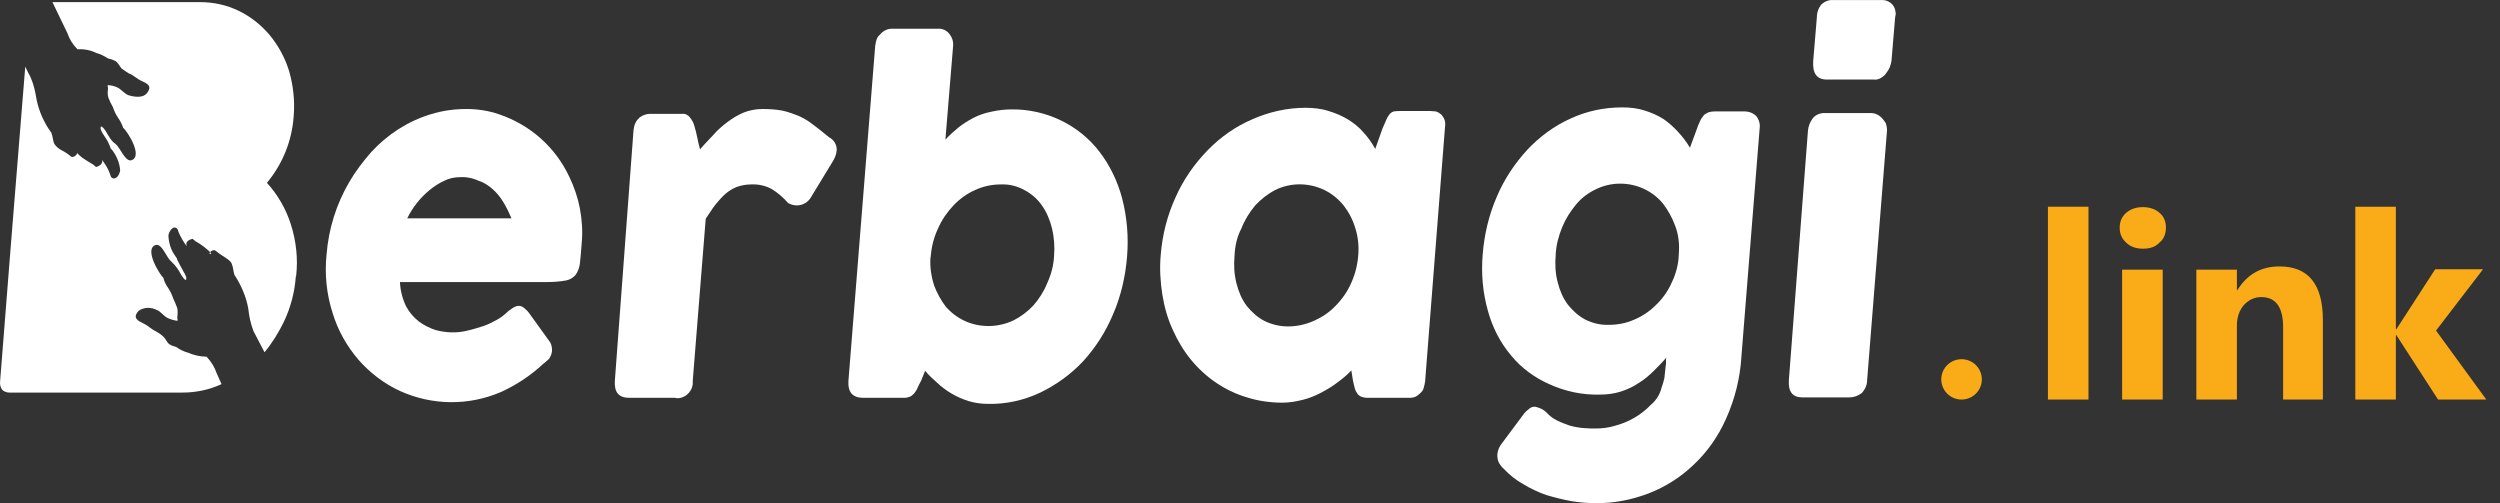
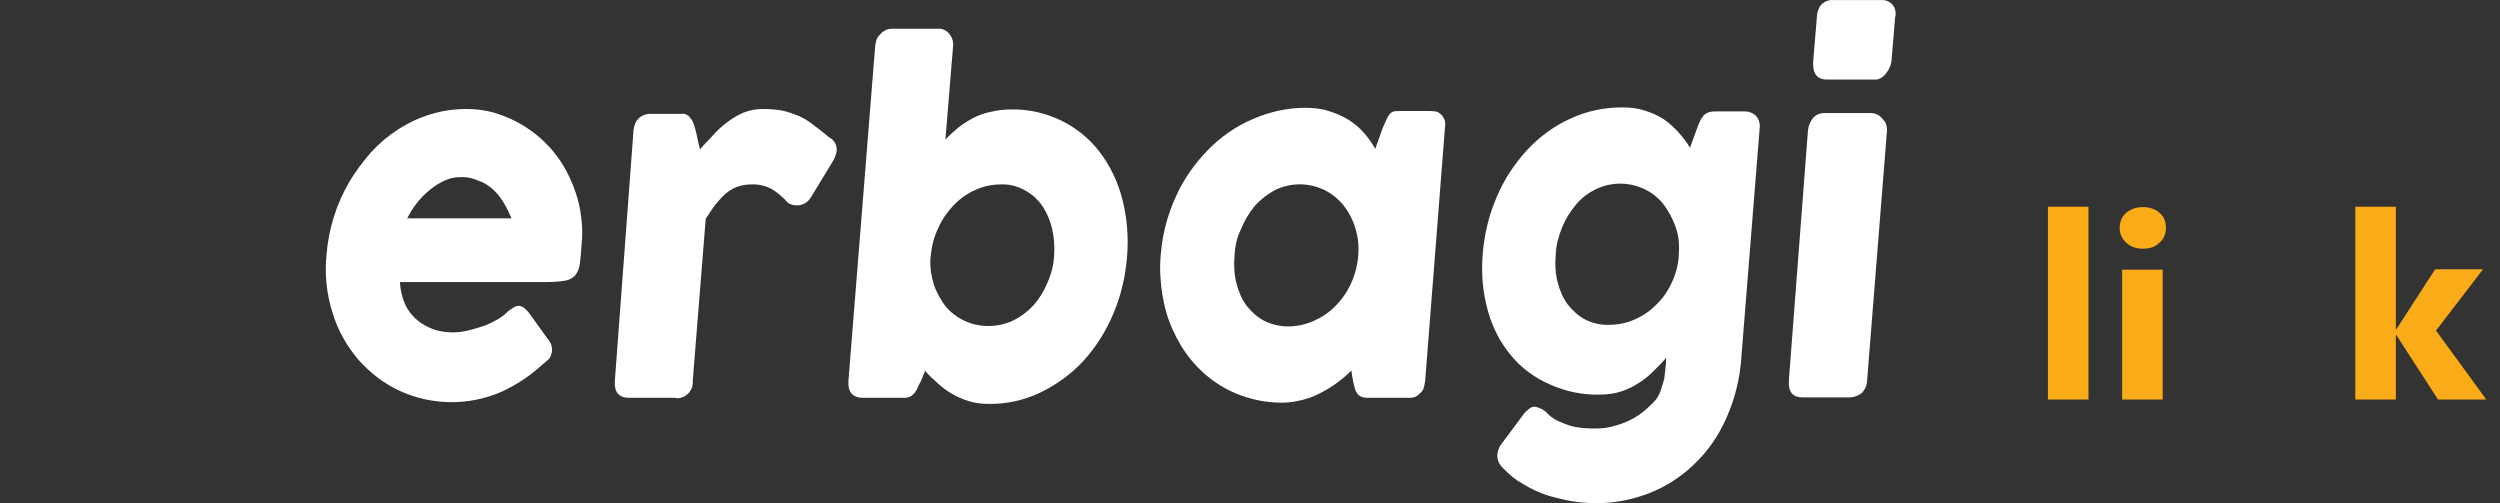
<svg xmlns="http://www.w3.org/2000/svg" width="159" height="32" viewBox="0 0 159 32" fill="none">
  <rect x="0" y="0" width="159" height="32" fill="#333333" stroke="none" />
-   <path d="M124.755 25.411C125.467 25.411 126.044 24.837 126.044 24.128C126.044 23.419 125.467 22.845 124.755 22.845C124.042 22.845 123.465 23.419 123.465 24.128C123.465 24.837 124.042 25.411 124.755 25.411Z" fill="#FAAC18" />
  <path d="M132.827 25.411H130.248V13.147H132.827V25.411Z" fill="#FAAC18" />
  <path d="M136.283 15.816C135.845 15.816 135.484 15.687 135.226 15.431C134.942 15.174 134.813 14.866 134.813 14.482C134.813 14.097 134.942 13.789 135.226 13.532C135.51 13.301 135.845 13.173 136.283 13.173C136.722 13.173 137.083 13.301 137.341 13.532C137.625 13.763 137.753 14.097 137.753 14.482C137.753 14.866 137.625 15.2 137.341 15.431C137.083 15.713 136.722 15.816 136.283 15.816ZM137.547 25.411H134.968V17.15H137.547V25.411Z" fill="#FAAC18" />
-   <path d="M147.761 25.411H145.207V20.819C145.207 19.536 144.743 18.894 143.814 18.894C143.376 18.894 143.015 19.074 142.705 19.407C142.422 19.741 142.267 20.177 142.267 20.69V25.411H139.688V17.15H142.267V18.458H142.293C142.912 17.458 143.789 16.945 144.975 16.945C146.806 16.945 147.735 18.073 147.735 20.357V25.411H147.761Z" fill="#FAAC18" />
  <path d="M158.129 25.411H155.06L152.403 21.306H152.377V25.411H149.798V13.147H152.377V20.947H152.403L154.879 17.124H157.922L154.931 21.024L158.129 25.411Z" fill="#FAAC18" />
  <path d="M114.985 8.318C115.011 8.036 115.114 7.754 115.294 7.523C115.475 7.292 115.759 7.189 116.042 7.189H119.008C119.111 7.189 119.24 7.215 119.344 7.266C119.473 7.317 119.576 7.394 119.679 7.497C119.782 7.6 119.859 7.728 119.937 7.831C119.988 7.984 120.014 8.138 120.014 8.292L118.75 24.173C118.75 24.481 118.621 24.763 118.415 24.994C118.183 25.174 117.899 25.276 117.616 25.276H114.65C114.005 25.276 113.721 24.917 113.773 24.173L114.985 8.318ZM115.552 1.109C115.552 0.801 115.655 0.493 115.862 0.262C116.068 0.083 116.326 -0.02 116.61 0.006H119.602C120.066 -0.046 120.504 0.262 120.556 0.75C120.582 0.878 120.556 1.006 120.53 1.109L120.298 3.88C120.272 4.008 120.246 4.136 120.195 4.264C120.143 4.393 120.066 4.521 119.963 4.649C119.885 4.778 119.756 4.88 119.627 4.957C119.498 5.034 119.344 5.085 119.189 5.06H116.197C115.552 5.06 115.269 4.675 115.32 3.88L115.552 1.109Z" fill="white" />
-   <path d="M18.499 14.27C18.19 13.295 17.674 12.397 16.977 11.627C17.983 10.422 18.576 8.934 18.68 7.369C18.757 6.419 18.654 5.47 18.396 4.547C18.138 3.7 17.725 2.93 17.158 2.238C16.616 1.596 15.946 1.057 15.198 0.698C14.424 0.313 13.573 0.134 12.696 0.134H3.334C3.669 0.801 3.953 1.442 4.288 2.109C4.417 2.494 4.623 2.828 4.907 3.11L4.933 3.135C5.345 3.11 5.758 3.187 6.119 3.366C6.377 3.443 6.609 3.546 6.841 3.7L6.893 3.726C7.073 3.751 7.228 3.828 7.383 3.905C7.512 4.033 7.615 4.187 7.718 4.341L7.744 4.367C7.899 4.47 8.028 4.572 8.208 4.675C8.492 4.777 8.698 5.008 8.982 5.137C9.369 5.316 9.73 5.47 9.317 5.958C9.085 6.214 8.621 6.189 8.182 6.06C7.899 5.958 7.718 5.675 7.435 5.547C7.254 5.47 7.048 5.419 6.867 5.419L6.841 5.444C6.867 5.521 6.867 5.598 6.867 5.675C6.841 5.855 6.841 6.035 6.893 6.214C6.97 6.419 7.073 6.625 7.177 6.804C7.254 7.035 7.357 7.266 7.512 7.497C7.641 7.677 7.744 7.882 7.821 8.087V8.113C8.105 8.344 9.111 9.934 8.363 10.191C7.976 10.319 7.641 9.395 7.383 9.19L7.357 9.165L7.331 9.139C7.073 8.985 6.867 8.574 6.712 8.318C6.635 8.215 6.532 8.061 6.429 8.036L6.403 8.087C6.351 8.267 6.609 8.6 6.687 8.728C6.816 8.908 6.919 9.113 6.996 9.318C7.022 9.344 7.022 9.395 7.022 9.421L7.048 9.447L7.177 9.601C7.435 9.96 7.615 10.396 7.641 10.832C7.615 11.089 7.383 11.499 7.099 11.294C7.048 11.268 7.022 11.14 6.996 11.063C6.867 10.704 6.687 10.422 6.48 10.165C6.583 10.422 6.3 10.576 6.093 10.627V10.601C6.042 10.576 5.99 10.524 5.964 10.499L5.939 10.473C5.706 10.345 5.474 10.191 5.242 10.037C5.113 9.934 4.984 9.832 4.881 9.703L4.907 9.729C4.881 9.909 4.623 10.037 4.52 9.96C4.34 9.806 4.159 9.678 3.953 9.575C3.746 9.472 3.592 9.344 3.463 9.165C3.359 8.959 3.359 8.651 3.256 8.421L3.231 8.395C2.792 7.779 2.483 7.086 2.328 6.342C2.25 5.855 2.147 5.368 1.941 4.906C1.838 4.7 1.709 4.47 1.606 4.239L0.703 15.425L0.007 24.25C-0.019 24.455 0.032 24.635 0.136 24.789C0.264 24.917 0.445 24.968 0.6 24.968H11.613C12.464 24.968 13.315 24.789 14.089 24.43C13.986 24.199 13.882 23.968 13.779 23.737C13.65 23.352 13.444 23.019 13.16 22.711L13.134 22.685C12.722 22.685 12.309 22.582 11.948 22.428C11.69 22.352 11.458 22.249 11.252 22.095L11.2 22.069C11.02 22.018 10.865 21.967 10.736 21.864C10.607 21.762 10.53 21.531 10.4 21.428L10.375 21.402C10.246 21.274 10.091 21.171 9.91 21.069C9.627 20.941 9.42 20.71 9.137 20.581C8.776 20.402 8.389 20.222 8.827 19.76C9.163 19.529 9.601 19.529 9.962 19.709C10.246 19.812 10.4 20.119 10.71 20.248C10.891 20.325 11.071 20.376 11.277 20.402L11.303 20.376C11.277 20.299 11.277 20.222 11.277 20.145C11.303 19.966 11.303 19.786 11.277 19.606C11.2 19.401 11.123 19.196 11.02 18.991C10.942 18.76 10.839 18.529 10.684 18.298C10.555 18.118 10.452 17.913 10.4 17.708V17.682C10.143 17.451 9.137 15.809 9.91 15.579C10.297 15.476 10.607 16.399 10.865 16.605L10.891 16.63L10.916 16.656C11.174 16.887 11.381 17.195 11.535 17.503C11.613 17.605 11.716 17.785 11.819 17.811L11.845 17.759C11.896 17.58 11.639 17.246 11.587 17.118C11.484 16.938 11.381 16.733 11.277 16.528C11.252 16.502 11.252 16.451 11.252 16.425L11.226 16.399L11.123 16.245C10.865 15.886 10.736 15.45 10.71 14.988C10.736 14.732 10.994 14.321 11.252 14.527C11.303 14.552 11.329 14.681 11.355 14.758C11.484 15.065 11.664 15.373 11.871 15.655V15.63C11.768 15.373 12.051 15.219 12.258 15.194L12.283 15.219C12.309 15.245 12.386 15.296 12.412 15.322L12.438 15.348C12.67 15.476 12.902 15.63 13.109 15.809C13.238 15.912 13.367 16.015 13.444 16.143H13.315C13.341 15.963 13.599 15.861 13.702 15.938C13.882 16.092 14.063 16.22 14.243 16.323C14.424 16.451 14.63 16.553 14.733 16.759C14.837 16.989 14.837 17.272 14.914 17.503L14.94 17.528C15.352 18.17 15.662 18.888 15.791 19.632C15.842 20.119 15.946 20.607 16.126 21.069L16.823 22.403C17.313 21.813 17.725 21.146 18.061 20.453C18.473 19.581 18.731 18.631 18.808 17.657C18.808 17.631 18.808 17.58 18.834 17.554C18.963 16.451 18.834 15.322 18.499 14.27Z" fill="white" />
  <path d="M34.541 23.147C33.742 23.891 32.813 24.507 31.833 24.943C29.796 25.815 27.474 25.789 25.437 24.866C24.431 24.404 23.528 23.711 22.806 22.89C22.058 22.018 21.491 21.017 21.156 19.914C20.769 18.709 20.64 17.451 20.769 16.194C20.898 14.552 21.388 12.987 22.213 11.576C22.6 10.909 23.09 10.268 23.606 9.678C24.637 8.549 25.953 7.702 27.397 7.266C28.145 7.035 28.893 6.933 29.667 6.933C30.363 6.933 31.059 7.035 31.73 7.266C33.716 7.933 35.341 9.37 36.218 11.268C36.527 11.91 36.759 12.602 36.888 13.295C37.017 14.014 37.069 14.758 36.992 15.502C36.966 15.989 36.914 16.399 36.888 16.707C36.863 16.964 36.785 17.221 36.63 17.451C36.476 17.657 36.244 17.785 36.011 17.836C35.599 17.913 35.186 17.939 34.748 17.939H25.437C25.463 18.478 25.592 18.991 25.824 19.478C26.03 19.863 26.314 20.197 26.649 20.453C26.959 20.684 27.32 20.863 27.707 20.992C28.377 21.171 29.073 21.197 29.77 21.017C30.105 20.941 30.415 20.838 30.75 20.735C31.059 20.633 31.343 20.479 31.627 20.325C31.859 20.197 32.091 20.017 32.272 19.837C32.375 19.735 32.53 19.658 32.659 19.555C32.762 19.504 32.865 19.453 32.994 19.453C33.123 19.453 33.226 19.504 33.329 19.581C33.458 19.683 33.587 19.812 33.69 19.966L34.928 21.684C35.006 21.787 35.057 21.89 35.083 22.018C35.109 22.121 35.109 22.223 35.109 22.326C35.083 22.506 35.031 22.659 34.928 22.813C34.799 22.916 34.696 23.044 34.541 23.147ZM29.254 11.268C28.893 11.268 28.558 11.345 28.248 11.499C27.913 11.653 27.603 11.858 27.32 12.089C26.727 12.577 26.236 13.193 25.901 13.885H32.53C32.375 13.526 32.22 13.193 32.014 12.859C31.833 12.551 31.601 12.269 31.343 12.038C31.085 11.807 30.776 11.602 30.441 11.499C30.054 11.32 29.641 11.243 29.254 11.268Z" fill="white" />
  <path d="M40.293 8.267C40.319 8.113 40.344 7.933 40.422 7.805C40.473 7.677 40.577 7.574 40.68 7.471C40.783 7.394 40.912 7.317 41.041 7.292C41.17 7.24 41.299 7.24 41.428 7.24H43.388C43.568 7.215 43.775 7.317 43.878 7.471C44.007 7.625 44.11 7.805 44.161 8.01C44.239 8.267 44.291 8.472 44.342 8.728C44.394 8.985 44.445 9.242 44.523 9.498C44.806 9.165 45.09 8.882 45.374 8.575C45.632 8.267 45.941 8.01 46.276 7.754C46.586 7.523 46.921 7.317 47.282 7.163C47.669 7.01 48.082 6.933 48.495 6.933C48.907 6.933 49.346 6.958 49.758 7.035C50.119 7.112 50.455 7.24 50.79 7.369C51.125 7.523 51.435 7.702 51.718 7.933C52.028 8.164 52.363 8.421 52.724 8.728C53.034 8.882 53.24 9.216 53.214 9.575C53.188 9.832 53.085 10.088 52.931 10.319L51.589 12.525C51.409 12.859 51.048 13.064 50.687 13.064C50.48 13.064 50.3 13.013 50.119 12.91C49.81 12.551 49.449 12.243 49.062 12.012C48.675 11.807 48.211 11.704 47.772 11.73C47.463 11.73 47.179 11.781 46.87 11.884C46.612 11.987 46.354 12.141 46.148 12.32C45.915 12.525 45.709 12.756 45.503 13.013C45.296 13.27 45.116 13.577 44.884 13.911L44.058 24.224C44.11 24.789 43.697 25.276 43.13 25.328C43.078 25.328 43.001 25.328 42.949 25.302H40.035C39.339 25.302 39.055 24.943 39.106 24.199L40.293 8.267Z" fill="white" />
  <path d="M58.579 24.224C58.476 24.404 58.398 24.558 58.347 24.686C58.295 24.814 58.218 24.917 58.141 25.02C58.063 25.097 57.986 25.174 57.883 25.225C57.754 25.276 57.625 25.302 57.496 25.302H54.917C54.22 25.302 53.911 24.943 53.962 24.199L55.664 2.905C55.69 2.751 55.716 2.597 55.768 2.468C55.819 2.34 55.922 2.238 56.026 2.135C56.129 2.032 56.232 1.955 56.361 1.904C56.464 1.853 56.593 1.827 56.696 1.827H59.636C59.92 1.801 60.204 1.93 60.384 2.161C60.565 2.392 60.642 2.648 60.617 2.93L60.127 8.882C60.384 8.6 60.668 8.344 60.952 8.113C61.236 7.882 61.571 7.677 61.906 7.497C62.267 7.317 62.628 7.189 63.015 7.112C63.454 7.01 63.892 6.958 64.331 6.958C66.523 6.933 68.612 7.933 69.927 9.652C70.598 10.524 71.088 11.551 71.371 12.628C71.681 13.834 71.784 15.065 71.681 16.323C71.578 17.58 71.294 18.837 70.778 20.017C70.314 21.12 69.669 22.121 68.87 22.993C68.096 23.814 67.168 24.481 66.162 24.968C65.13 25.456 63.995 25.712 62.86 25.687C62.448 25.687 62.009 25.636 61.597 25.507C60.849 25.276 60.152 24.866 59.585 24.327C59.327 24.096 59.069 23.865 58.837 23.583L58.579 24.224ZM67.039 16.271C67.09 15.681 67.039 15.091 66.91 14.527C66.781 14.014 66.574 13.5 66.265 13.064C65.981 12.654 65.594 12.32 65.156 12.089C64.692 11.833 64.176 11.704 63.634 11.73C63.067 11.73 62.499 11.858 62.009 12.089C61.493 12.32 61.029 12.654 60.642 13.064C60.23 13.5 59.894 13.988 59.662 14.527C59.404 15.065 59.25 15.655 59.198 16.271L59.172 16.451C59.146 17.015 59.224 17.58 59.404 18.144C59.585 18.631 59.843 19.093 60.152 19.504C60.487 19.889 60.9 20.197 61.339 20.402C61.829 20.633 62.344 20.735 62.886 20.735C63.428 20.735 63.969 20.607 64.459 20.376C64.924 20.145 65.362 19.812 65.723 19.427C66.084 19.016 66.394 18.529 66.6 18.016C66.858 17.451 67.013 16.861 67.039 16.271Z" fill="white" />
  <path d="M90.638 24.25C90.612 24.404 90.586 24.558 90.535 24.712C90.483 24.866 90.38 24.968 90.251 25.071C90.148 25.174 90.019 25.251 89.89 25.276C89.787 25.302 89.658 25.302 89.555 25.302H87.001C86.846 25.302 86.692 25.276 86.563 25.225C86.46 25.174 86.356 25.097 86.305 24.994C86.227 24.892 86.176 24.763 86.15 24.635C86.124 24.507 86.073 24.353 86.047 24.199L85.944 23.557C85.686 23.84 85.402 24.07 85.093 24.301C84.757 24.558 84.422 24.763 84.035 24.968C83.648 25.174 83.261 25.328 82.849 25.43C82.436 25.533 81.998 25.61 81.559 25.61C80.811 25.61 80.037 25.507 79.315 25.276C77.923 24.866 76.685 24.019 75.756 22.89C75.292 22.326 74.905 21.684 74.596 20.992C74.26 20.273 74.054 19.529 73.925 18.734C73.796 17.913 73.744 17.067 73.822 16.22C73.925 14.937 74.234 13.706 74.776 12.525C75.266 11.422 75.962 10.422 76.814 9.549C77.639 8.703 78.593 8.036 79.676 7.574C80.734 7.112 81.869 6.856 83.029 6.856C83.519 6.856 84.035 6.907 84.499 7.061C84.938 7.189 85.35 7.369 85.737 7.6C86.099 7.83 86.434 8.087 86.718 8.421C87.001 8.728 87.259 9.088 87.465 9.472L87.93 8.164C88.033 7.907 88.136 7.728 88.188 7.574C88.239 7.446 88.317 7.343 88.394 7.24C88.471 7.163 88.549 7.112 88.652 7.086C88.781 7.061 88.91 7.061 89.039 7.061H90.973C91.076 7.061 91.205 7.086 91.308 7.086C91.437 7.112 91.54 7.189 91.644 7.266C91.747 7.369 91.824 7.497 91.876 7.625C91.927 7.779 91.927 7.933 91.902 8.087L90.638 24.25ZM78.516 16.271C78.464 16.861 78.49 17.451 78.645 18.041C78.774 18.555 78.98 19.042 79.29 19.453C79.599 19.837 79.96 20.171 80.399 20.402C80.863 20.633 81.379 20.761 81.92 20.761C82.488 20.761 83.055 20.633 83.571 20.402C84.087 20.171 84.551 19.863 84.938 19.453C85.35 19.042 85.686 18.555 85.918 18.041C86.176 17.477 86.331 16.887 86.382 16.271C86.434 15.681 86.382 15.091 86.202 14.527C86.047 13.988 85.789 13.5 85.454 13.064C85.118 12.654 84.706 12.32 84.242 12.089C83.236 11.602 82.075 11.602 81.095 12.089C80.605 12.346 80.192 12.679 79.831 13.064C79.47 13.5 79.161 13.988 78.954 14.527C78.671 15.065 78.542 15.655 78.516 16.271Z" fill="white" />
  <path d="M105.674 24.661C105.752 24.455 105.803 24.25 105.855 24.045C105.88 23.814 105.906 23.583 105.932 23.326C105.932 23.25 105.958 23.173 105.958 23.147V22.916C105.958 22.865 105.958 22.788 105.984 22.736C105.726 23.044 105.442 23.326 105.158 23.609C104.875 23.891 104.565 24.148 104.23 24.353C103.895 24.584 103.508 24.763 103.121 24.892C102.657 25.045 102.192 25.097 101.728 25.097C100.619 25.122 99.536 24.892 98.53 24.43C97.601 24.019 96.75 23.404 96.106 22.608C95.409 21.787 94.919 20.812 94.635 19.786C94.3 18.606 94.197 17.4 94.3 16.169C94.403 14.912 94.687 13.68 95.203 12.5C95.667 11.397 96.338 10.396 97.137 9.524C97.911 8.703 98.839 8.01 99.871 7.548C100.903 7.061 102.038 6.83 103.172 6.83C103.662 6.83 104.152 6.881 104.617 7.035C105.029 7.163 105.442 7.343 105.803 7.574C106.138 7.805 106.448 8.087 106.732 8.395C107.015 8.703 107.273 9.036 107.48 9.396L107.944 8.138C107.995 7.959 108.073 7.831 108.124 7.702C108.176 7.574 108.253 7.471 108.331 7.369C108.408 7.266 108.511 7.215 108.614 7.163C108.743 7.112 108.898 7.087 109.053 7.087H110.987C111.245 7.087 111.477 7.189 111.658 7.343C111.761 7.446 111.813 7.548 111.864 7.677C111.916 7.831 111.941 7.984 111.916 8.138L110.755 22.66C110.678 24.019 110.342 25.379 109.775 26.636C109.285 27.739 108.589 28.74 107.712 29.561C106.886 30.356 105.906 30.972 104.849 31.382C103.766 31.793 102.605 32.024 101.419 31.998C100.903 31.998 100.413 31.947 99.923 31.87C99.381 31.767 98.865 31.639 98.349 31.485C97.834 31.305 97.344 31.075 96.879 30.792C96.415 30.536 96.002 30.202 95.641 29.817C95.512 29.715 95.409 29.561 95.332 29.433C95.254 29.279 95.229 29.099 95.229 28.919C95.254 28.637 95.358 28.381 95.538 28.175L96.931 26.303C97.034 26.174 97.163 26.072 97.292 25.969C97.395 25.892 97.498 25.866 97.627 25.866C97.885 25.918 98.117 26.02 98.324 26.2C98.53 26.431 98.762 26.61 99.02 26.739C99.278 26.867 99.562 26.97 99.845 27.072C100.129 27.149 100.413 27.201 100.722 27.226C101.006 27.252 101.264 27.252 101.496 27.252C101.909 27.252 102.321 27.201 102.734 27.072C103.611 26.841 104.385 26.38 105.004 25.738C105.313 25.482 105.571 25.097 105.674 24.661ZM98.943 16.194C98.891 16.784 98.917 17.4 99.072 17.965C99.201 18.478 99.407 18.965 99.716 19.375C100.026 19.76 100.387 20.094 100.825 20.325C101.29 20.556 101.805 20.684 102.347 20.658C102.889 20.658 103.43 20.556 103.946 20.325C104.436 20.12 104.9 19.812 105.287 19.427C105.7 19.042 106.035 18.58 106.267 18.093C106.525 17.58 106.706 17.015 106.757 16.425L106.783 15.963C106.809 15.399 106.732 14.835 106.525 14.321C106.345 13.834 106.087 13.372 105.777 12.962C105.107 12.141 104.101 11.679 103.043 11.679C102.502 11.679 101.96 11.807 101.496 12.038C101.006 12.269 100.567 12.602 100.232 13.013C99.871 13.449 99.562 13.937 99.355 14.45C99.123 15.014 98.968 15.604 98.943 16.194Z" fill="white" />
</svg>